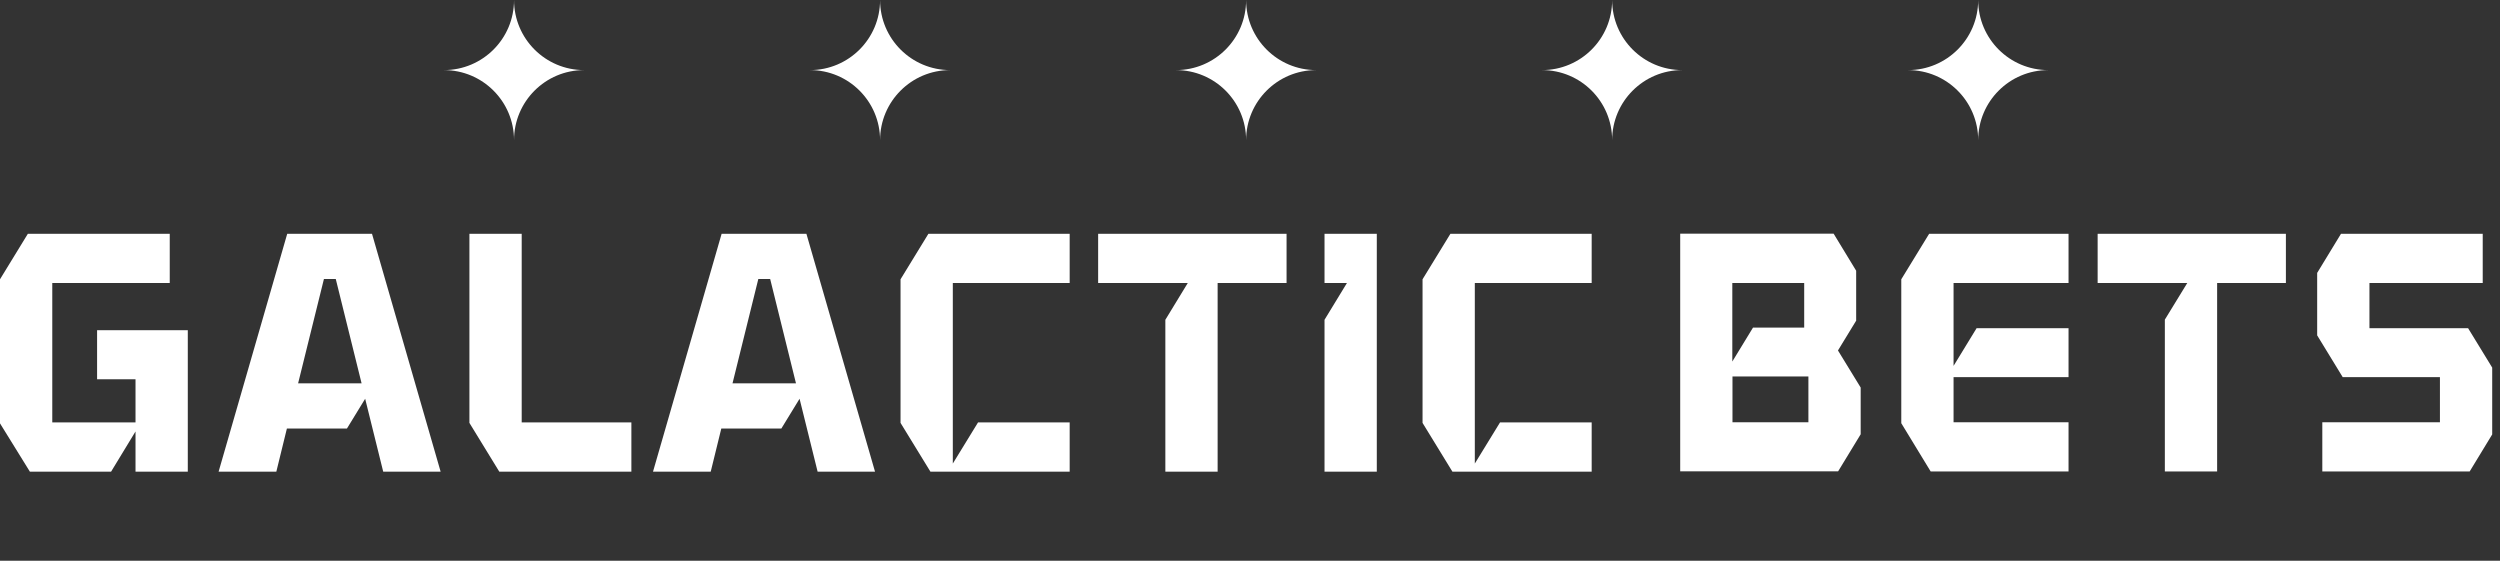
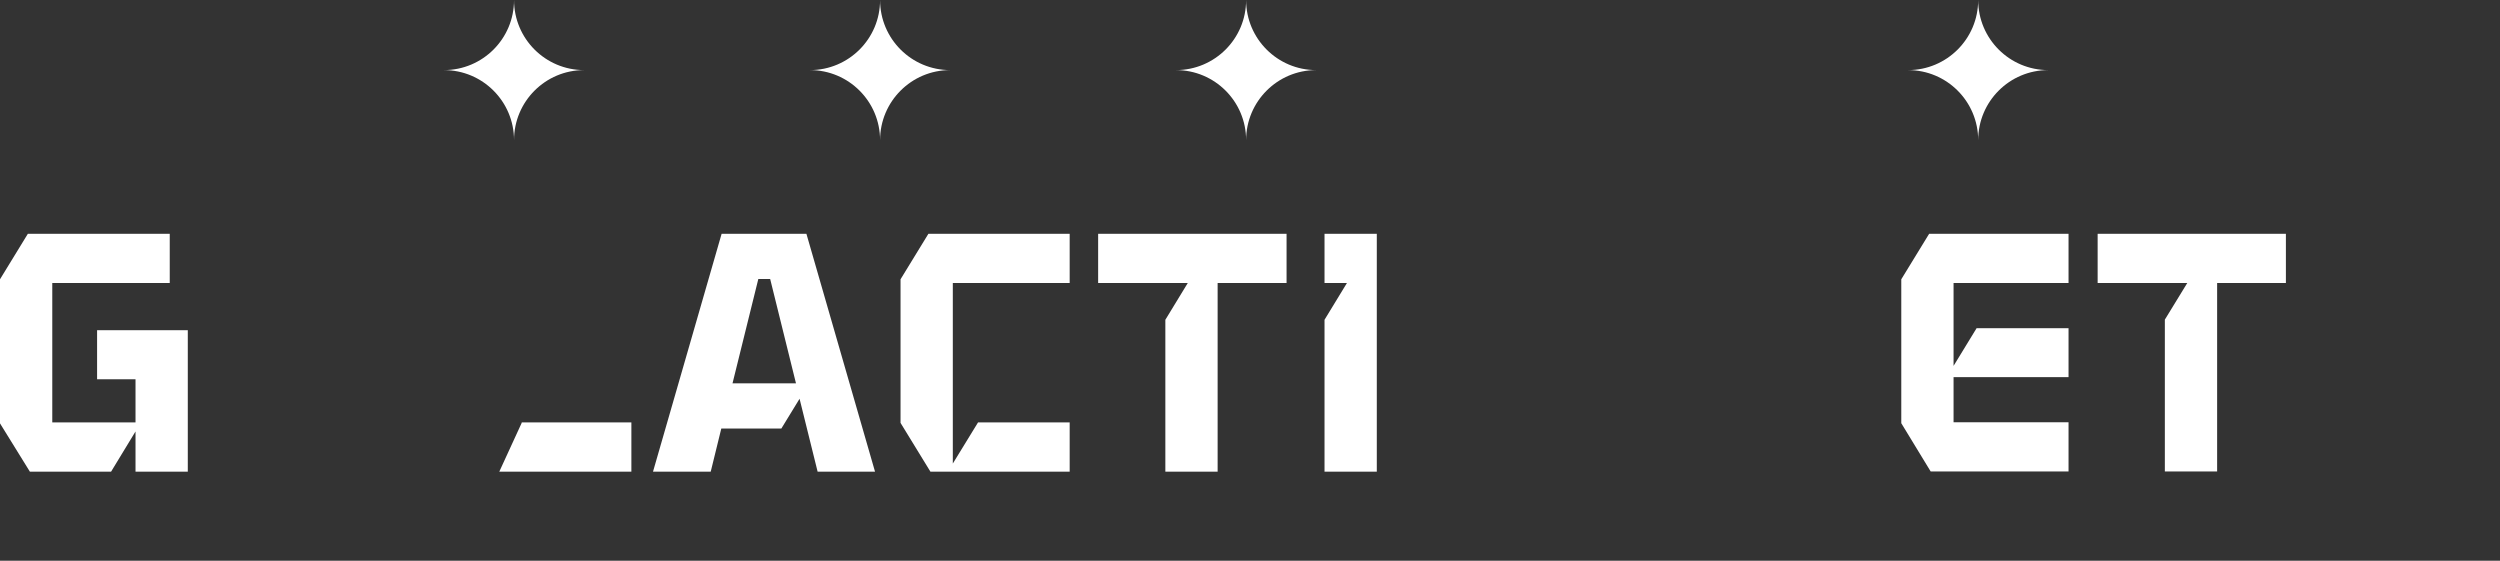
<svg xmlns="http://www.w3.org/2000/svg" width="214" height="48" viewBox="0 0 214 48" fill="none">
  <rect x="0" y="0" width="214" height="48" fill="#333333" stroke="none" />
  <g clip-path="url(#clip0_11219_1195)">
    <path d="M179.558 24.227H187.229L185.311 27.36V40.36H189.786V24.227H195.673V20.014H179.558V24.227Z" fill="white" />
-     <path d="M158.888 27.441V23.174L156.957 20H143.825V40.347H157.343L159.274 37.174V33.174L157.33 30L158.901 27.427L158.888 27.441ZM148.286 24.227H154.439V28.041H150.058L148.286 30.947V24.241V24.227ZM154.799 36.147H148.3V32.227H154.799V36.147Z" fill="white" />
    <path d="M162.75 23.907V36.227L165.267 40.36H177.067V36.147H167.225V32.28H177.067V28.094H169.196L167.225 31.32V24.227H177.067V20.014H165.134L162.75 23.907Z" fill="white" />
-     <path d="M202.825 28.094V24.227H212.521V20.014H200.388L198.35 23.36V28.707L200.534 32.28H208.858V36.147H198.79V40.36H211.402L213.333 37.187V31.467L211.269 28.094H202.825Z" fill="white" />
    <path d="M8.311 32.467H11.6V36.16H4.475V24.227H14.53V20.013H2.384L0 23.907V36.24L2.557 40.373H9.509L11.6 36.933V40.373H16.075V28.267H8.311V32.467Z" fill="white" />
-     <path d="M31.258 34.134L32.803 40.374H37.718L31.844 20.014H24.586L18.712 40.374H23.654L24.559 36.68H29.7L31.258 34.134ZM27.729 23.88H28.741L30.952 32.814H25.518L27.729 23.88Z" fill="white" />
    <path d="M74.902 40.374L69.029 20.014H61.77L55.897 40.374H60.838L61.744 36.68H66.885L68.443 34.134L69.988 40.374H74.902ZM62.703 32.814L64.913 23.88H65.926L68.136 32.814H62.703Z" fill="white" />
-     <path d="M54.046 40.374V36.16H44.657V20.014H40.182V36.2L42.739 40.374H54.046Z" fill="white" />
+     <path d="M54.046 40.374V36.16H44.657V20.014V36.2L42.739 40.374H54.046Z" fill="white" />
    <path d="M77.086 23.907V36.2L79.644 40.374H91.564V36.16H83.719L81.561 39.68V24.227H91.564V20.014H79.47L77.086 23.907Z" fill="white" />
-     <path d="M136.247 40.374V36.16H128.402L126.244 39.68V24.227H136.247V20.014H124.154L121.77 23.907V36.2L124.327 40.374H136.247Z" fill="white" />
    <path d="M94.001 24.227H101.672L99.754 27.374V40.374H104.229V24.227H110.13V20.014H94.001V24.227Z" fill="white" />
    <path d="M117.854 20.014H113.379V24.227H115.297L113.379 27.374V40.374H117.854V20.014Z" fill="white" />
    <path d="M44.001 0C44.001 3.316 41.316 6 38 6C41.316 6 44.001 8.685 44.001 12C44.001 8.685 46.686 6 50.002 6C46.686 6 44.001 3.316 44.001 0Z" fill="white" />
    <path d="M75.334 0C75.334 3.316 72.649 6 69.333 6C72.649 6 75.334 8.685 75.334 12.001C75.334 8.685 78.019 6 81.335 6C78.019 6 75.334 3.316 75.334 0Z" fill="white" />
    <path d="M106.667 0C106.667 3.316 103.982 6 100.666 6C103.982 6 106.667 8.685 106.667 12.001C106.667 8.685 109.352 6 112.668 6C109.352 6 106.667 3.316 106.667 0Z" fill="white" />
-     <path d="M138 0C138 3.316 135.315 6 131.999 6C135.315 6 138 8.685 138 12.001C138 8.685 140.685 6 144.001 6C140.685 6 138 3.316 138 0Z" fill="white" />
    <path d="M169.332 0C169.332 3.316 166.647 6 163.332 6C166.647 6 169.332 8.685 169.332 12.001C169.332 8.685 172.017 6 175.333 6C172.017 6 169.332 3.316 169.332 0Z" fill="white" />
  </g>
  <defs>
    <clipPath id="clip0_11219_1195">
      <rect width="213.333" height="48" fill="white" />
    </clipPath>
  </defs>
</svg>